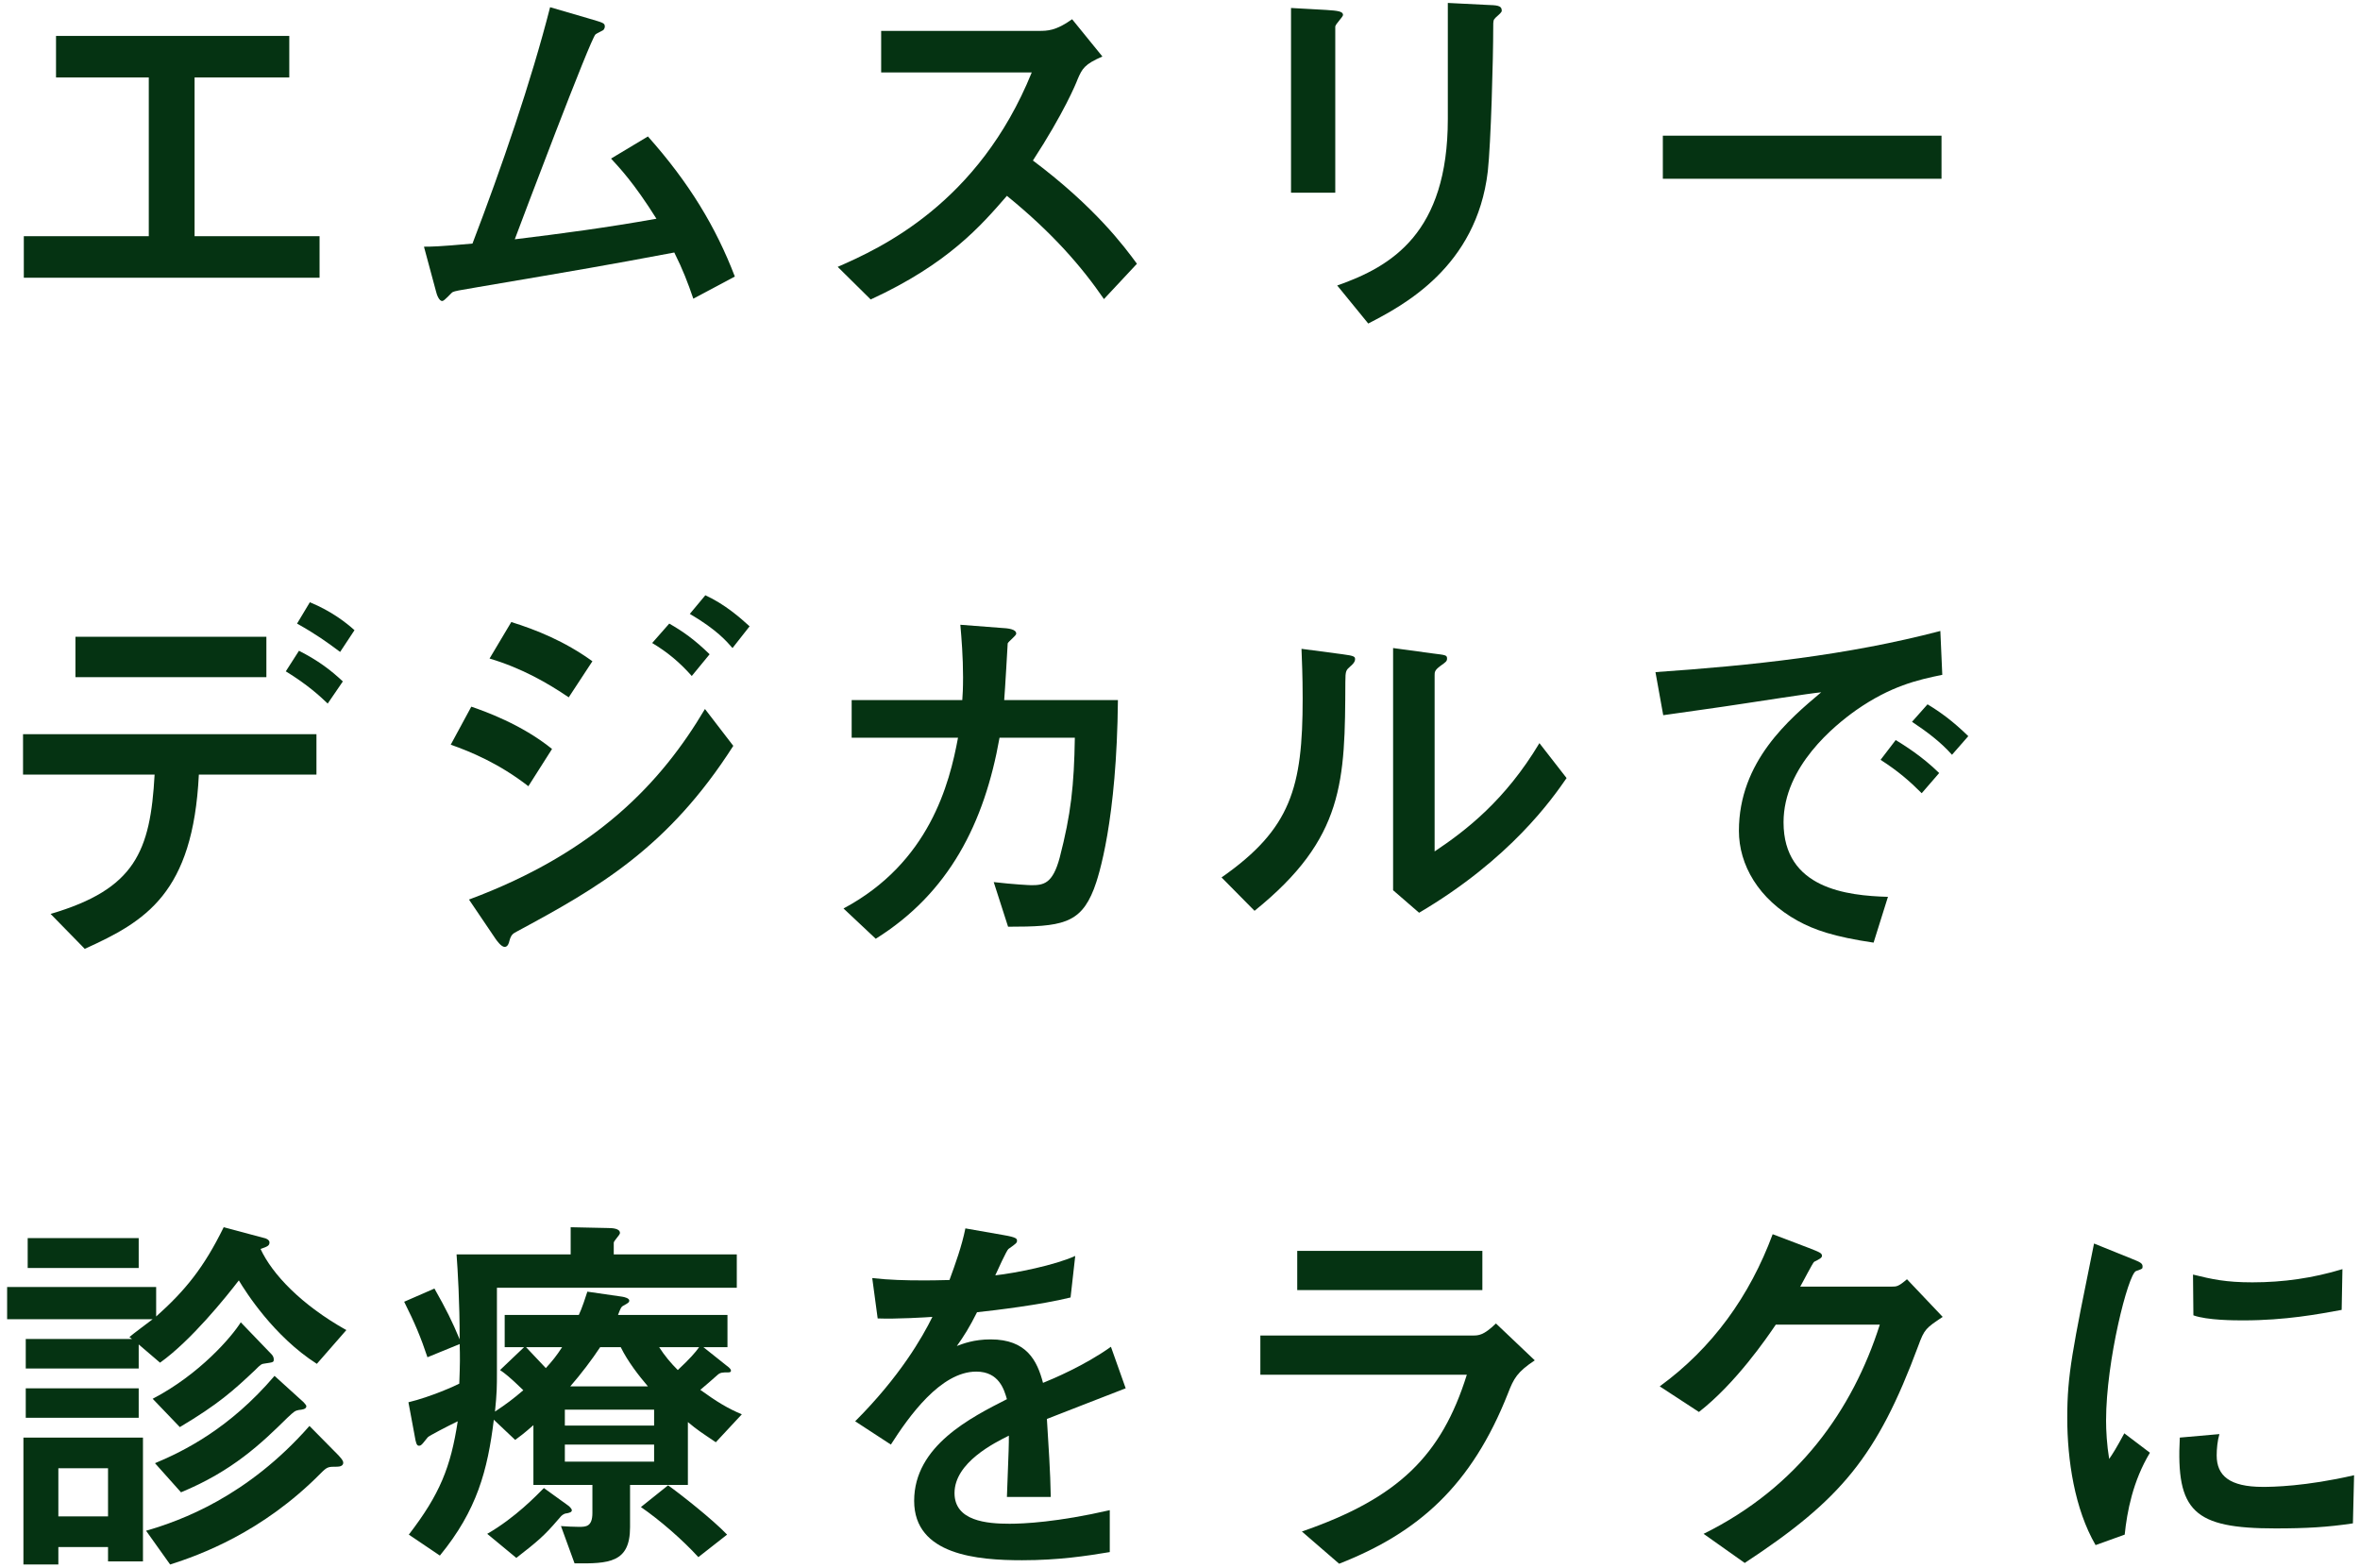
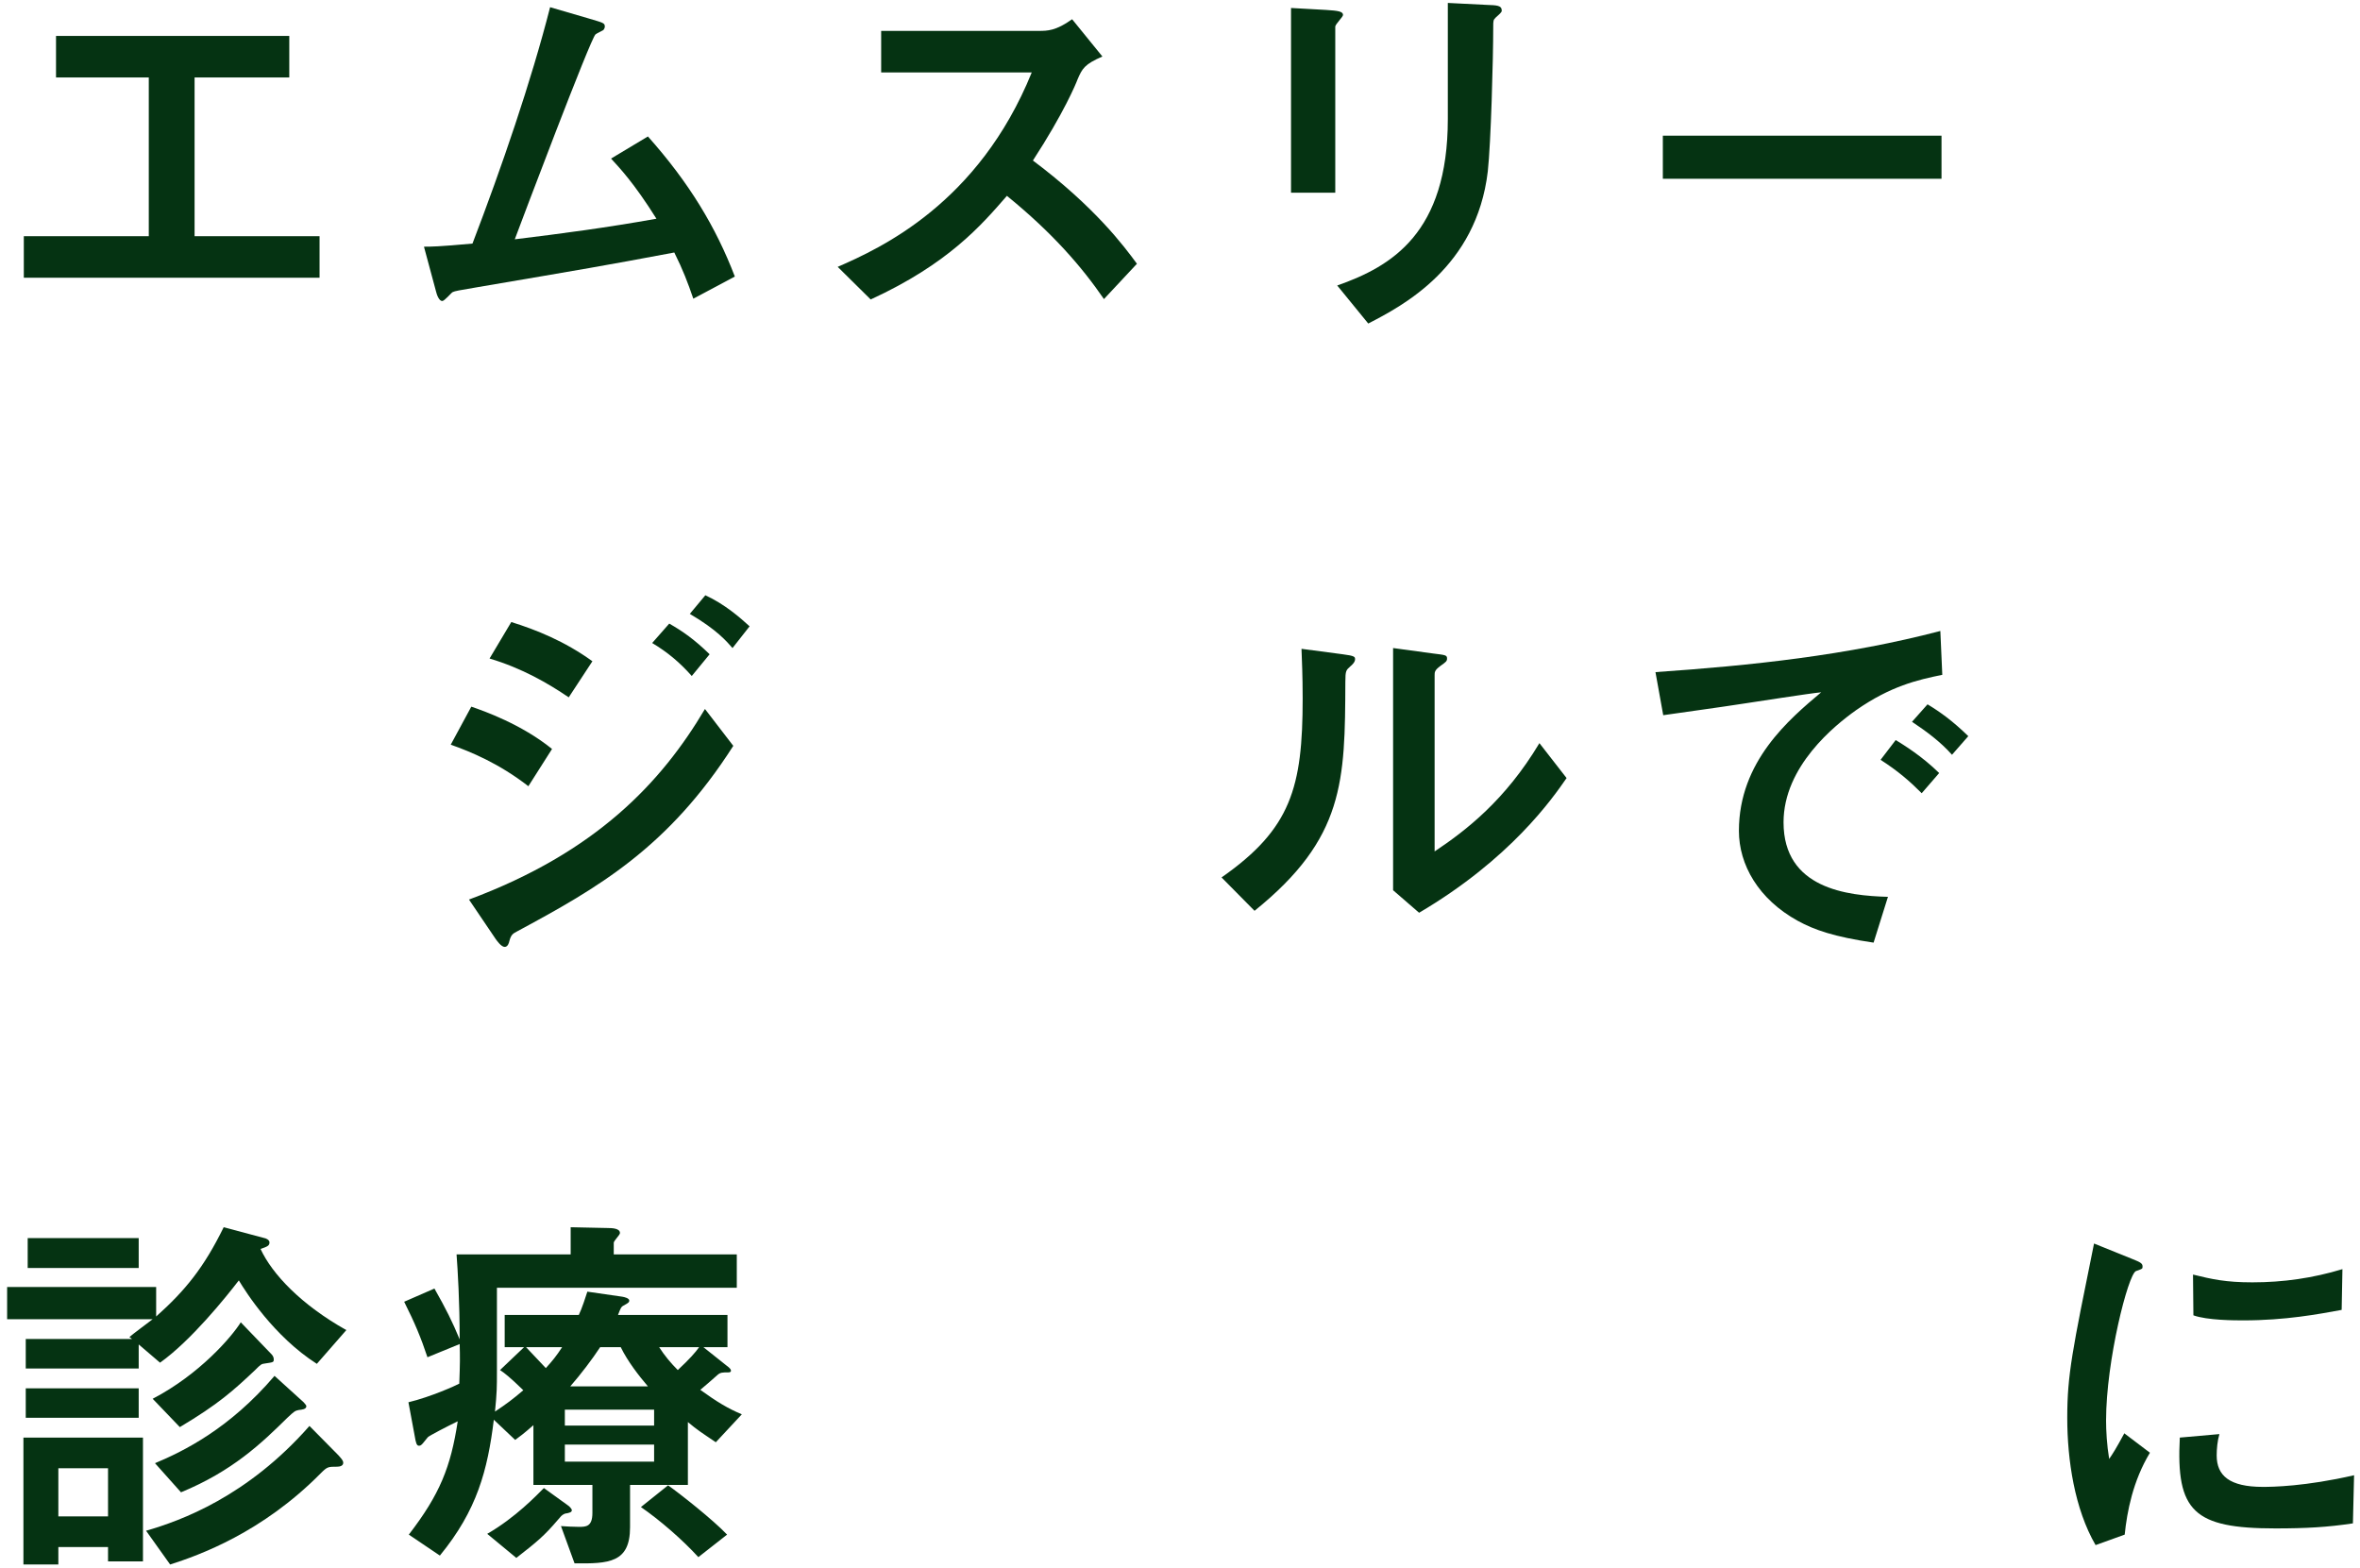
<svg xmlns="http://www.w3.org/2000/svg" width="322" height="214" viewBox="0 0 322 214" fill="none">
  <path d="M7.644 10.568H20.3V32.227H3.249V37.893H43.601V32.227H26.549V10.568H39.47V4.902H7.644V10.568Z" fill="#053312" />
  <path d="M75.056 0.983C72.461 11.151 68.437 22.854 64.465 33.233C59.805 33.657 58.799 33.657 57.846 33.657L59.487 39.747C59.593 40.223 59.911 41.071 60.334 41.071C60.652 41.071 61.553 39.959 61.764 39.853C62.135 39.694 62.453 39.641 65.259 39.164C80.193 36.622 81.834 36.358 92.002 34.451C93.167 36.781 93.855 38.582 94.597 40.753L100.263 37.734C97.668 30.956 94.014 24.919 88.401 18.617L83.37 21.636C84.482 22.854 86.442 24.866 89.566 29.844C82.735 31.062 76.751 31.856 70.237 32.651C71.084 30.374 80.563 5.273 81.252 4.69C81.358 4.584 82.152 4.214 82.311 4.108C82.417 4.002 82.523 3.79 82.523 3.631C82.523 3.102 82.258 3.102 80.14 2.466L75.056 0.983Z" fill="#053312" />
  <path d="M155.124 35.987C153.377 33.604 149.405 28.255 140.932 21.901C145.169 15.387 146.81 11.416 147.022 10.833C147.658 9.35 147.975 8.768 150.411 7.709L146.281 2.625C144.057 4.214 142.892 4.214 141.727 4.214H120.227V9.88H140.774C133.519 27.779 120.121 33.869 114.296 36.41L118.797 40.859C129.388 35.987 133.889 30.744 137.384 26.72C143.633 31.803 147.605 36.41 150.623 40.806L155.124 35.987Z" fill="#053312" />
  <path d="M176.148 26.296H182.185V3.631C182.185 3.313 183.244 2.307 183.244 2.042C183.244 1.566 182.608 1.46 180.914 1.354L176.148 1.089V26.296ZM197.542 16.235C197.542 31.803 189.863 36.358 182.449 38.952L186.686 44.142C191.399 41.706 201.46 36.463 202.996 23.384C203.42 19.571 203.737 8.026 203.737 3.737C203.737 2.784 203.737 2.731 204.108 2.36C204.585 1.937 204.902 1.672 204.902 1.46C204.902 0.719 204.214 0.719 202.837 0.666L197.542 0.401V16.235Z" fill="#053312" />
  <path d="M226.879 18.512V24.39H264.901V18.512H226.879Z" fill="#053312" />
-   <path d="M46.778 92.974C45.083 91.385 43.389 90.114 40.794 88.79L38.994 91.597C42.012 93.45 43.654 94.986 44.713 95.992L46.778 92.974ZM10.292 86.884V92.391H36.346V86.884H10.292ZM11.563 129.46C19.877 125.7 26.337 121.887 27.132 105.683H43.177V100.175H3.143V105.683H21.095C20.512 116.168 18.447 121.305 6.903 124.694L11.563 129.46ZM48.367 85.983C47.255 84.977 45.242 83.389 42.277 82.171L40.529 85.083C43.177 86.566 44.554 87.572 46.407 88.949L48.367 85.983Z" fill="#053312" />
  <path d="M96.821 89.267C94.755 87.254 93.167 86.142 91.313 85.083L88.983 87.731C91.102 89.002 92.743 90.379 94.385 92.232L96.821 89.267ZM80.828 90.22C77.015 87.466 73.15 85.93 69.761 84.871L66.795 89.849C71.243 91.173 74.791 93.238 77.598 95.145L80.828 90.22ZM75.321 102.188C71.137 98.799 66.001 96.998 64.306 96.416L61.499 101.605C64.2 102.558 68.066 104.147 72.091 107.271L75.321 102.188ZM102.275 85.454C101.004 84.289 98.886 82.435 96.238 81.217L94.12 83.759C97.827 85.93 99.151 87.519 99.945 88.419L102.275 85.454ZM67.642 128.136C67.801 128.348 68.384 129.195 68.86 129.195C69.284 129.195 69.443 128.665 69.496 128.401C69.708 127.606 69.919 127.394 70.555 127.077C81.57 121.146 91.154 115.691 100.051 101.764L96.185 96.733C90.254 106.742 81.358 116.274 63.988 122.734L67.642 128.136Z" fill="#053312" />
-   <path d="M131.03 85.242C131.189 87.043 131.4 89.637 131.4 92.391C131.4 93.927 131.348 94.827 131.295 95.515H116.202V100.652H130.712C129.547 106.954 126.793 117.704 115.09 123.952L119.486 128.083C129.494 121.834 134.313 112.302 136.378 100.652H146.652C146.546 107.218 146.122 111.084 144.586 117.015C143.633 120.563 142.415 120.775 140.721 120.775C140.509 120.775 138.285 120.669 135.584 120.351L137.543 126.441C144.798 126.441 147.393 126.071 149.246 121.305C149.935 119.557 152.371 111.879 152.53 95.515H137.014C137.12 94.297 137.49 87.837 137.49 87.784C137.596 87.519 138.655 86.725 138.655 86.46C138.655 85.825 137.543 85.719 136.537 85.666L131.03 85.242Z" fill="#053312" />
  <path d="M171.17 124.27C183.456 114.367 183.508 106.583 183.561 93.026C183.561 91.491 183.667 91.438 184.25 90.908C184.515 90.696 184.885 90.326 184.885 89.955C184.885 89.637 184.885 89.478 183.191 89.267L177.577 88.525C177.63 90.114 177.736 92.073 177.736 95.303C177.736 107.43 176.148 113.096 166.669 119.716L171.17 124.27ZM190.075 121.463L193.623 124.535C206.12 117.174 211.84 108.913 213.746 106.159L210.039 101.393C205.379 109.178 200.03 113.308 195.741 116.168V92.126C195.741 91.703 195.741 91.438 196.535 90.855C197.277 90.326 197.436 90.22 197.436 89.849C197.436 89.373 197.224 89.373 195.529 89.161L190.075 88.419V121.463Z" fill="#053312" />
  <path d="M264.742 86.089C252.033 89.425 238.953 90.802 225.873 91.703L226.932 97.581C230.956 96.998 234.187 96.574 237.946 95.992C239.429 95.78 246.79 94.615 248.485 94.456C244.142 98.11 237.258 103.882 237.258 113.361C237.258 117.968 239.906 122.681 245.307 125.647C247.531 126.865 250.232 127.818 255.634 128.612L257.593 122.364C252.033 122.205 243.348 121.252 243.348 112.196C243.348 104.571 250.338 98.957 253.251 96.892C257.964 93.609 261.617 92.762 265.007 92.073L264.742 86.089ZM264.583 105.471C262.2 103.141 259.764 101.658 258.652 100.97L256.587 103.67C258.97 105.206 260.505 106.53 262.2 108.225L264.583 105.471ZM268.555 100.44C266.436 98.375 264.742 97.157 262.994 96.098L260.876 98.481C262.782 99.752 264.742 101.182 266.331 102.982L268.555 100.44Z" fill="#053312" />
  <path d="M3.514 189.418V193.443H18.924V189.418H3.514ZM14.74 206.893H7.962V200.327H14.74V206.893ZM14.74 213.036H19.506V196.143H3.196V213.46H7.962V211.077H14.74V213.036ZM32.851 180.416C31.633 182.375 27.238 187.512 20.83 190.848L24.537 194.713C29.779 191.589 31.845 189.736 34.863 186.876C35.551 186.188 35.657 186.082 36.187 186.029C37.246 185.87 37.352 185.87 37.352 185.499C37.352 185.076 37.14 184.864 36.928 184.652L32.851 180.416ZM37.458 187.723C31.315 194.925 25.066 197.997 21.148 199.638L24.696 203.61C31.739 200.697 35.657 196.938 39.205 193.443C40.159 192.542 40.264 192.489 40.741 192.383C41.218 192.331 41.8 192.278 41.8 191.854C41.8 191.695 41.535 191.483 41.429 191.324L37.458 187.723ZM3.778 168.924V173.002H18.924V168.924H3.778ZM30.521 167.442C27.82 172.949 25.278 176.073 21.306 179.621V175.597H0.972V179.992H20.83C20.353 180.363 18.129 182.004 17.653 182.428L18.023 182.693H3.514V186.717H18.924V183.434L21.836 185.923C26.073 182.904 30.838 176.973 32.586 174.696C33.539 176.285 37.352 182.322 43.23 186.082L47.255 181.475C41.112 178.033 37.14 173.849 35.551 170.407C36.452 170.089 36.769 169.983 36.769 169.507C36.769 169.136 36.187 168.924 36.081 168.924L30.521 167.442ZM42.224 194.555C33.751 204.192 24.696 207.476 19.93 208.853L23.213 213.46C27.184 212.189 35.763 209.117 43.76 201.015C44.66 200.115 44.766 200.115 45.984 200.115C46.354 200.115 46.831 200.009 46.831 199.585C46.831 199.268 46.566 199.003 46.196 198.579L42.224 194.555Z" fill="#053312" />
  <path d="M95.973 183.805H99.257V179.409H84.323C84.641 178.562 84.747 178.297 85.065 178.138C85.753 177.768 85.859 177.662 85.859 177.45C85.859 177.132 85.224 176.973 84.906 176.921L80.14 176.232C79.981 176.762 79.346 178.668 78.975 179.409H68.86V183.805H71.508L68.225 186.929C68.86 187.353 69.549 187.882 71.402 189.683C69.972 190.901 69.125 191.536 67.536 192.595C67.801 190 67.801 189.153 67.801 187.247V175.703H100.528V171.148H83.741V169.56C83.741 169.295 84.588 168.501 84.588 168.236C84.588 167.6 83.582 167.547 82.788 167.547L77.863 167.442V171.148H62.294C62.453 173.32 62.718 177.609 62.718 182.746C61.711 180.31 60.864 178.615 59.275 175.808L55.145 177.609C56.628 180.574 57.422 182.481 58.322 185.182L62.718 183.381C62.77 185.182 62.77 185.923 62.665 188.783C62.188 189.047 58.799 190.583 55.727 191.324L56.575 195.879C56.734 196.832 56.84 197.255 57.157 197.255C57.316 197.255 57.422 197.202 57.528 197.096C57.687 196.991 58.216 196.249 58.375 196.09C58.587 195.879 61.023 194.608 62.453 193.919C61.499 200.168 60.017 203.875 55.78 209.382L60.017 212.242C65.1 206.046 66.53 200.592 67.378 193.707L70.29 196.461C70.873 196.037 71.455 195.614 72.779 194.449V202.604H80.828V206.417C80.828 208.323 79.928 208.323 78.975 208.323C78.233 208.323 77.227 208.27 76.539 208.217L78.392 213.301C83.052 213.354 85.965 213.248 85.965 208.376V202.604H93.855V194.025C95.179 195.137 95.709 195.455 97.668 196.779L101.216 192.966C99.31 192.172 97.827 191.271 95.55 189.63C96.238 189.047 97.297 188.147 97.933 187.565C98.303 187.247 98.621 187.247 99.363 187.247C99.574 187.247 99.733 187.194 99.733 187.035C99.733 186.876 99.68 186.717 99.098 186.294L95.973 183.805ZM89.248 194.502H77.068V192.331H89.248V194.502ZM77.81 189.153C79.24 187.512 80.775 185.499 81.887 183.805H84.694C85.647 185.764 87.183 187.723 88.401 189.153H77.81ZM89.248 197.096V199.427H77.068V197.096H89.248ZM76.698 183.805C75.903 185.023 75.427 185.605 74.474 186.664C73.785 185.923 72.673 184.758 71.773 183.805H76.698ZM95.391 183.805C94.861 184.546 94.12 185.393 92.478 186.929C91.525 185.976 90.678 184.97 89.936 183.805H95.391ZM74.209 203.027C73.256 203.981 70.343 207.052 66.477 209.276L70.449 212.559C73.309 210.335 74.262 209.541 76.115 207.37C76.539 206.893 76.592 206.734 77.068 206.523C77.757 206.417 78.022 206.311 78.022 206.046C78.022 205.887 77.704 205.516 77.439 205.357L74.209 203.027ZM99.204 209.382C97.244 207.317 92.796 203.822 91.154 202.657L87.448 205.622C89.99 207.37 93.114 210.071 95.285 212.454L99.204 209.382Z" fill="#053312" />
-   <path d="M151.576 183.752C148.028 186.294 143.633 188.147 142.309 188.677C141.515 185.658 140.085 182.746 135.16 182.746C132.883 182.746 131.4 183.328 130.553 183.646C131.506 182.322 132.301 181.051 133.307 179.039C135.796 178.774 141.992 178.033 146.069 177.026L146.705 171.36C143.898 172.631 138.602 173.69 135.796 174.008C136.008 173.531 137.384 170.513 137.596 170.407C138.655 169.666 138.761 169.56 138.761 169.295C138.761 169.03 138.761 168.818 136.855 168.501L131.718 167.6C131.242 169.983 130.341 172.472 129.547 174.643C127.376 174.696 127.217 174.696 125.893 174.696C123.563 174.696 121.339 174.643 119.009 174.379L119.75 179.886C122.239 179.992 126.529 179.727 127.217 179.674C125.84 182.481 122.769 187.829 116.679 193.919L121.551 197.096C123.987 193.284 128.329 187.141 133.201 187.141C136.325 187.141 137.014 189.63 137.384 190.901C132.513 193.39 124.728 197.255 124.728 204.775C124.728 212.189 133.413 212.877 139.45 212.877C144.427 212.877 148.24 212.295 151.418 211.765V206.046C144.269 207.688 139.662 207.899 137.755 207.899C134.631 207.899 130.235 207.529 130.235 203.716C130.235 199.532 135.743 196.832 137.649 195.879C137.649 197.202 137.649 197.361 137.384 204.245H143.368C143.315 200.803 143.051 197.096 142.839 193.601C144.375 193.019 151.894 190.053 153.589 189.418L151.576 183.752Z" fill="#053312" />
-   <path d="M176.995 170.672V176.02H202.255V170.672H176.995ZM200.136 187.565C196.694 198.579 190.816 204.404 177.63 208.958L182.714 213.354C193.517 209.117 200.772 202.71 205.75 190.106C206.544 188.041 207.021 187.194 209.404 185.605L204.108 180.574C202.413 182.216 201.725 182.216 200.931 182.216H171.964V187.565H200.136Z" fill="#053312" />
-   <path d="M245.625 175.544C245.943 175.014 247.373 172.208 247.531 172.155C248.167 171.837 248.59 171.625 248.59 171.36C248.59 170.99 248.379 170.884 246.737 170.248L241.865 168.395C238.741 176.815 233.657 183.911 226.455 189.153L231.804 192.648C236.834 188.73 241.071 182.534 242.289 180.733H256.481C252.774 192.383 245.307 202.922 232.439 209.276L238.052 213.248C251.185 204.616 256.11 198.738 261.723 183.646C262.571 181.316 262.782 181.21 265.06 179.674L260.188 174.538C259.023 175.544 258.758 175.544 258.122 175.544H245.625Z" fill="#053312" />
  <path d="M289.896 209.382C290.213 206.258 291.008 202.074 293.338 198.209L289.843 195.561C288.731 197.626 288.254 198.367 287.777 199.056C287.46 197.149 287.354 195.19 287.354 193.813C287.354 185.658 290.372 173.849 291.431 173.425C291.59 173.373 292.067 173.214 292.226 173.108C292.332 173.055 292.332 172.896 292.332 172.79C292.332 172.366 292.014 172.208 290.955 171.784L285.712 169.666C282.747 184.281 282.058 187.565 282.058 193.443C282.058 199.215 283.064 205.887 285.924 210.812L289.896 209.382ZM319.603 173.161C315.579 174.379 311.554 174.961 307.318 174.961C303.664 174.961 301.811 174.538 299.216 173.902L299.269 179.462C301.175 180.151 304.935 180.151 306.1 180.151C311.819 180.151 316.32 179.304 319.498 178.721L319.603 173.161ZM321.192 201.28C314.52 202.816 310.019 202.869 308.748 202.869C304.193 202.869 302.446 201.333 302.446 198.579C302.446 197.679 302.552 196.567 302.817 195.667L297.415 196.143C296.886 206.205 299.322 208.535 310.442 208.535C314.573 208.535 317.538 208.376 321.033 207.846L321.192 201.28Z" fill="#053312" />
</svg>